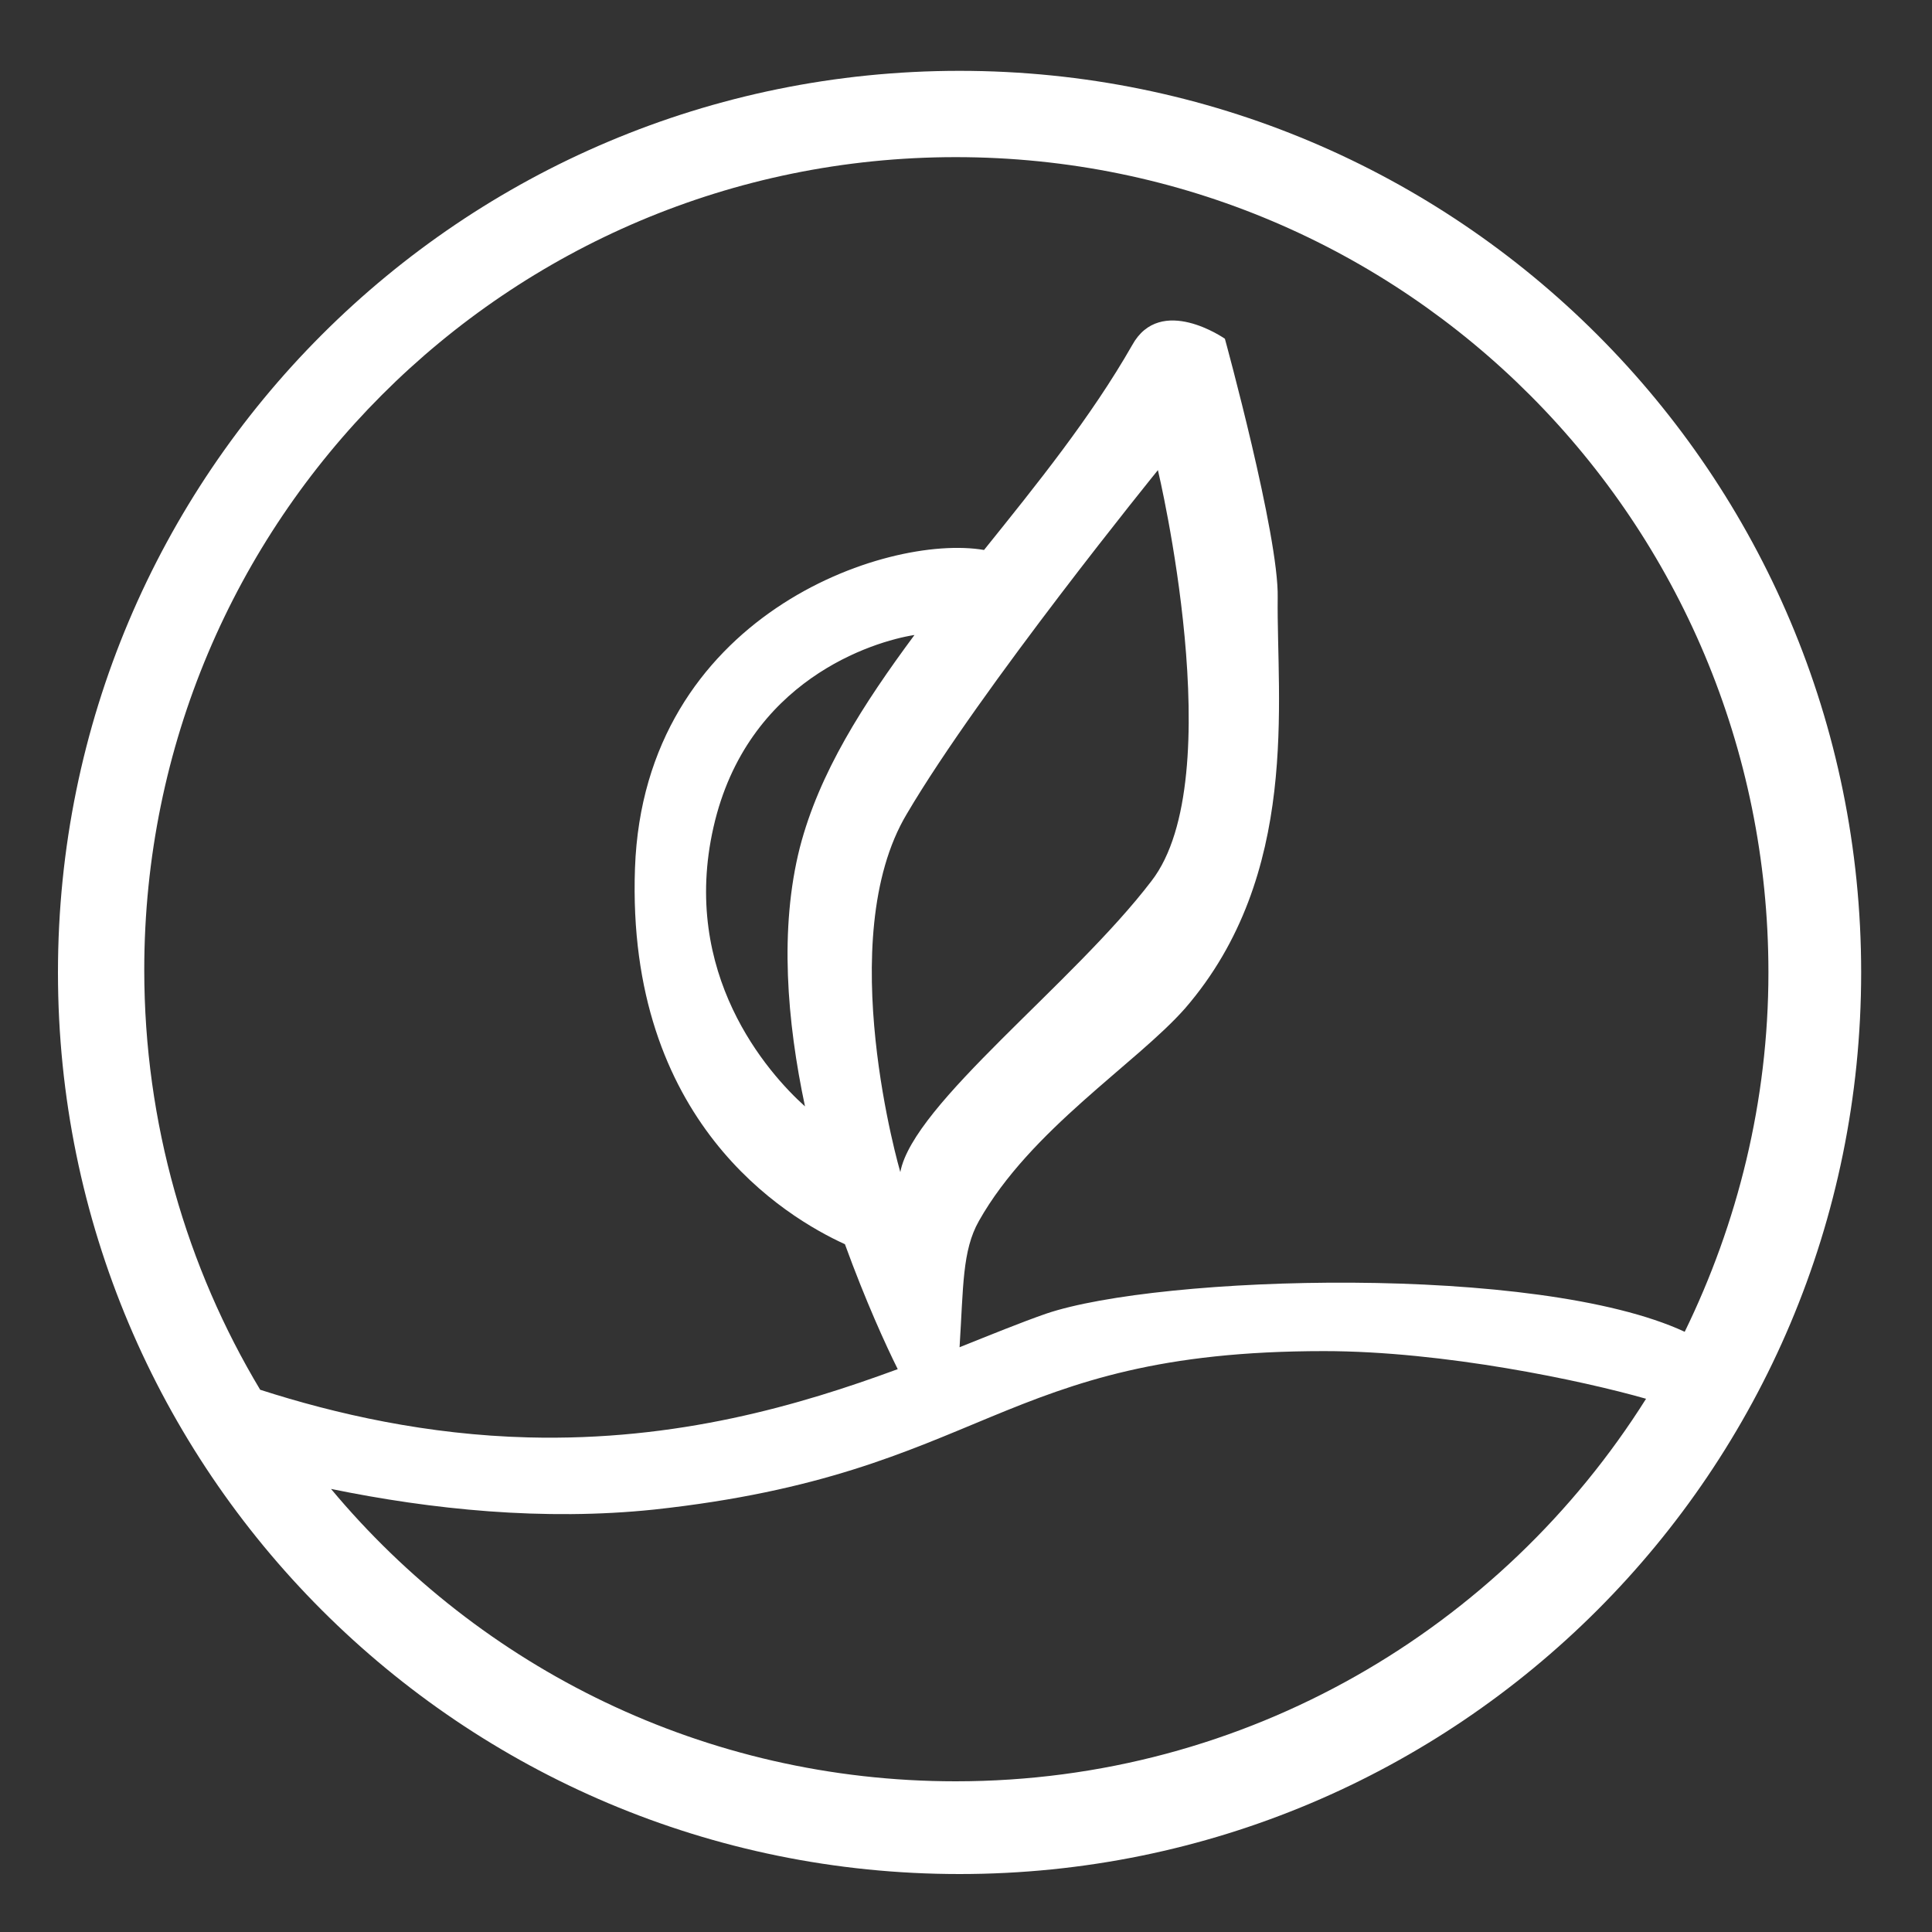
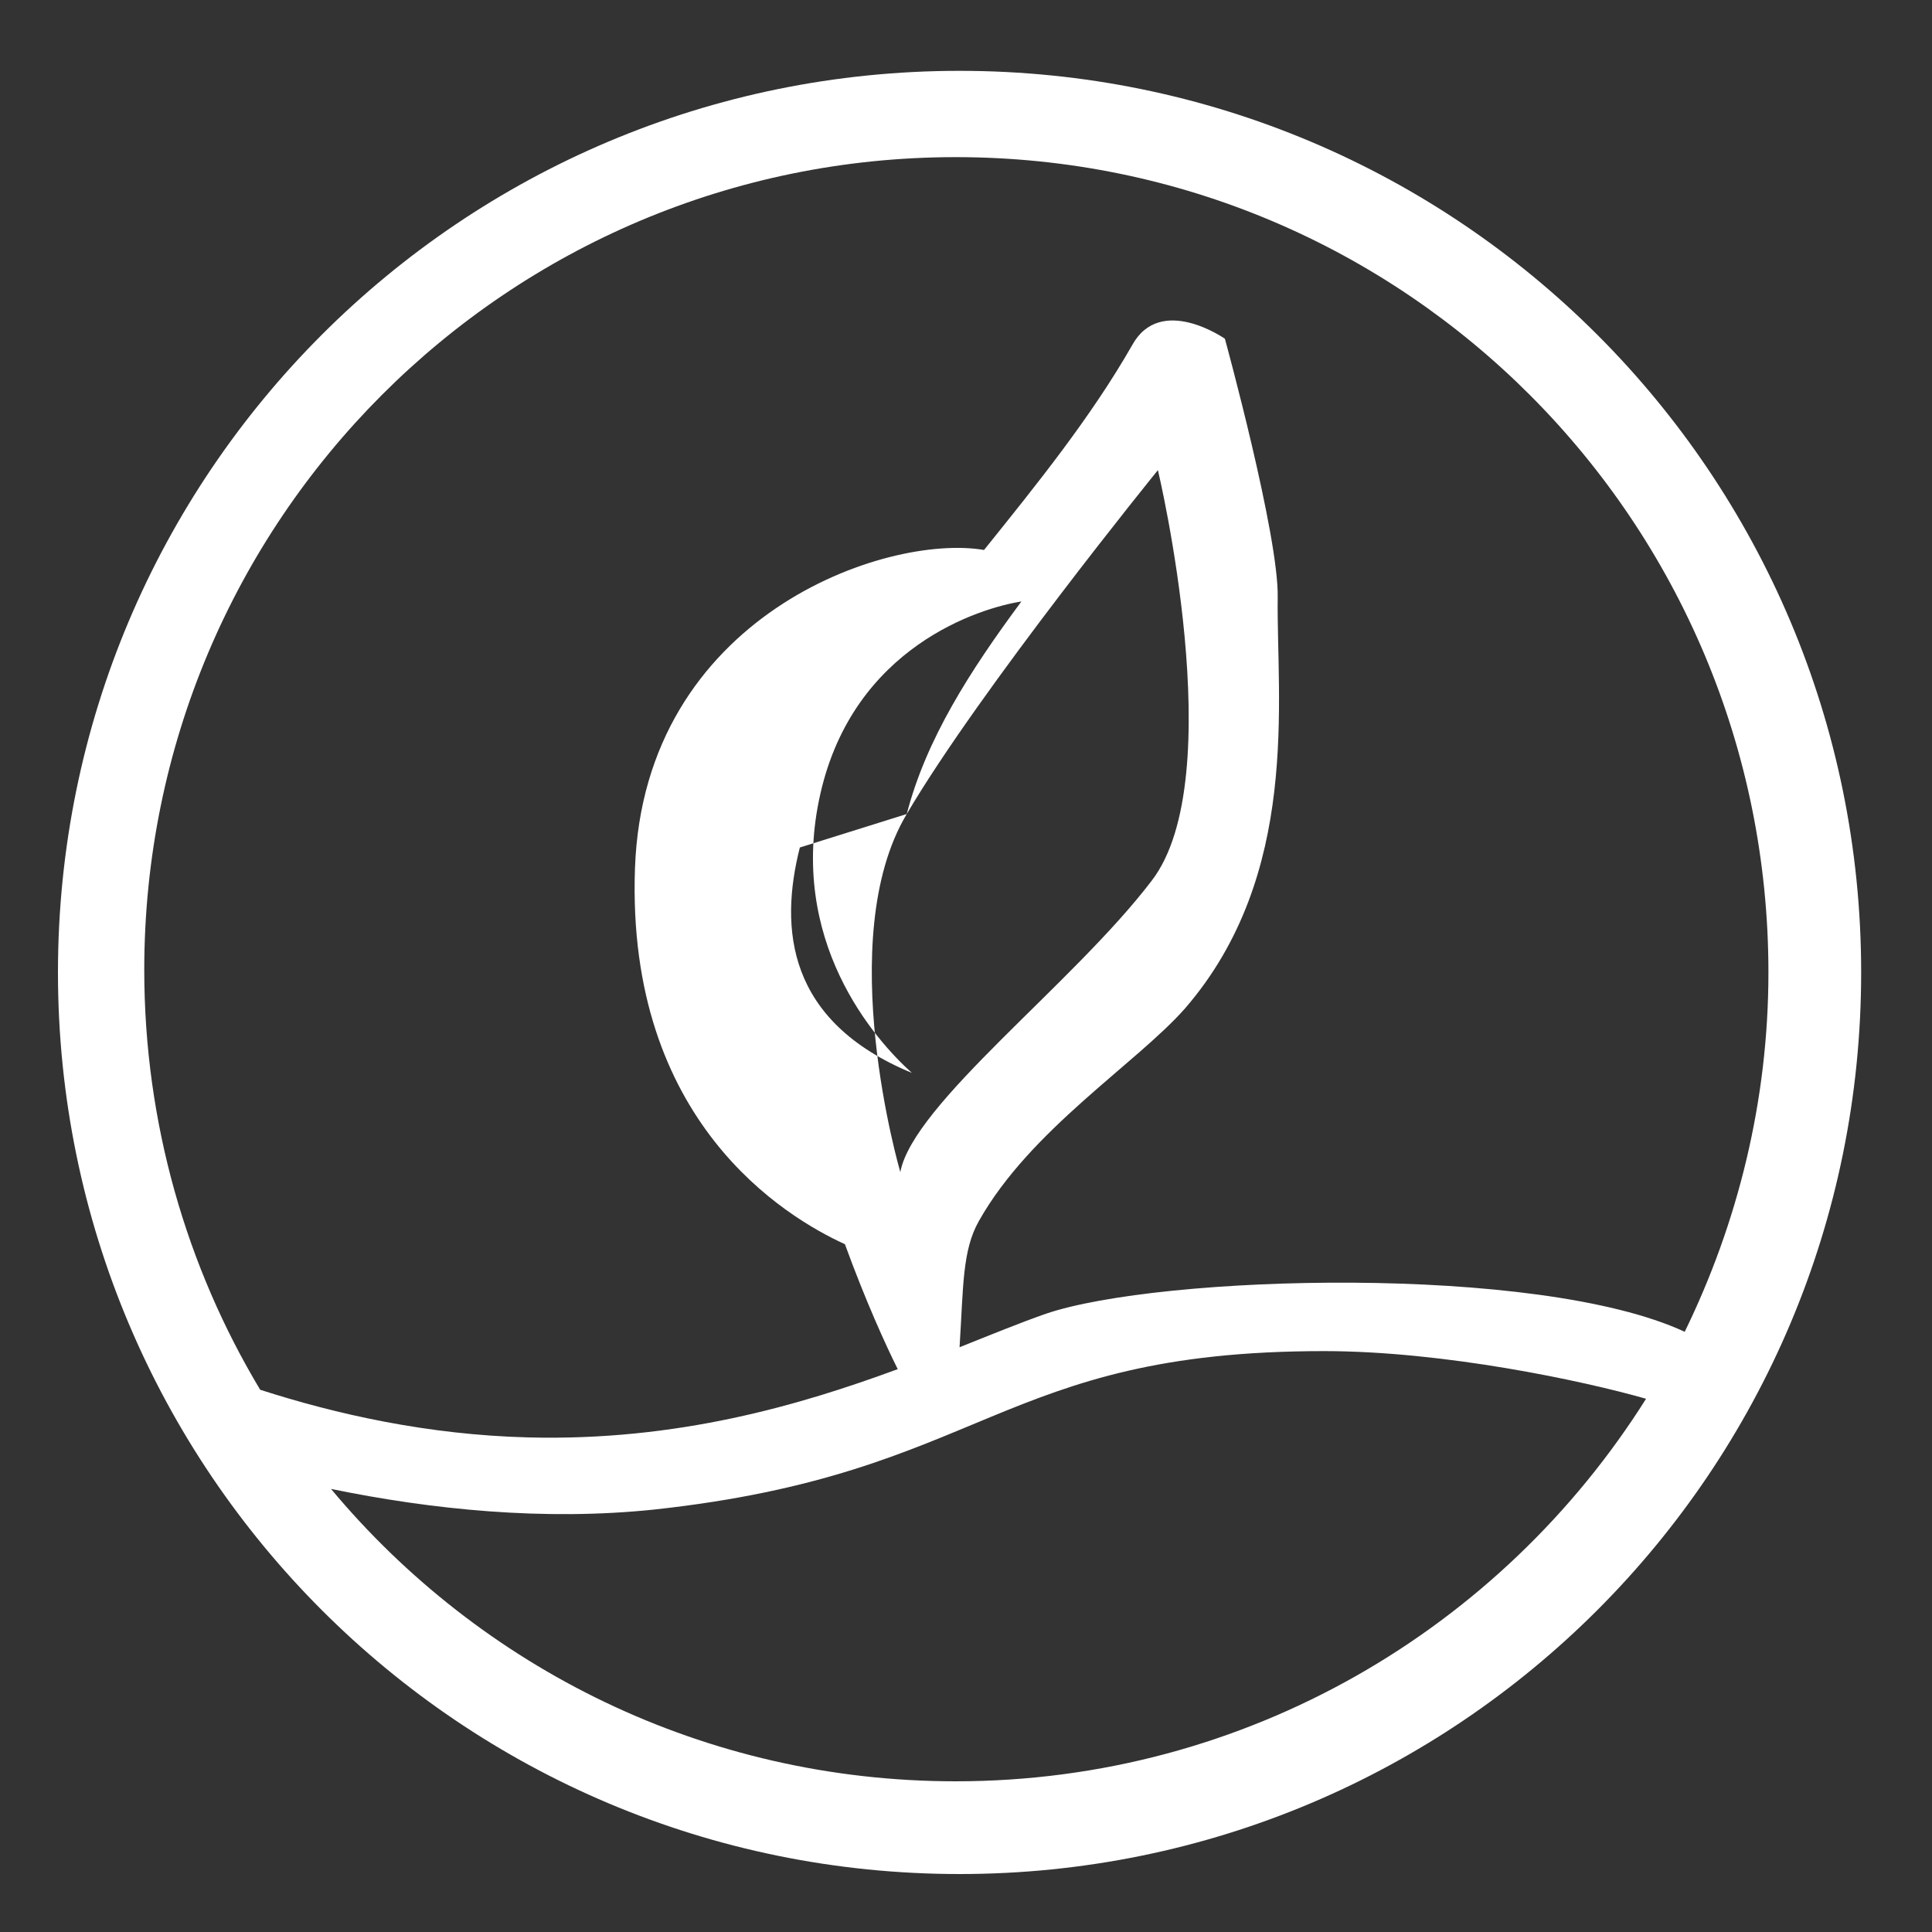
<svg xmlns="http://www.w3.org/2000/svg" version="1.1" id="Layer_1" x="0px" y="0px" viewBox="0 0 150 150" style="enable-background:new 0 0 150 150;" xml:space="preserve">
  <rect x="0" y="0" width="150" height="150" fill="#333333" stroke="none" />
  <style type="text/css">
	.st0{fill-rule:evenodd;clip-rule:evenodd;fill:#FFFFFF;}
</style>
  <g>
-     <path class="st0" d="M74.2,12.2c-34.8,0-63,28.2-63,63.1c0,11.9,3.3,23.1,9,32.6c5.9,1.9,13,3.5,20.8,3.7   c11.6,0.3,21.1-2.5,28.7-5.3c-0.9-1.8-2.5-5.3-4.1-9.7c-4.6-2.1-17-9.5-16.3-29.2c0.7-19.6,19.5-26,27.1-24.7   c4.1-5.1,8.3-10.3,11.5-15.9c2.2-4,7.2-0.5,7.2-0.5s4.2,15.3,4.1,20.1c-0.1,7.9,1.8,21.5-7.2,31.9c-3.8,4.3-12,9.4-16,16.5   c-1.3,2.3-1.2,5.1-1.5,9.8c2.5-1,4.7-1.9,6.7-2.6c8.8-3,38.2-3.9,49.6,1.4c4.1-8.4,6.5-17.9,6.5-27.9   C137.3,40.5,109.1,12.2,74.2,12.2z M70.4,63.2C64.6,72.9,69.9,91,69.9,91c1-5.3,13.4-14.6,19.5-22.6c6.2-8,0.5-31.9,0.5-31.9   S76.1,53.5,70.4,63.2z M62.1,65.8c1.5-5.8,4.9-11.1,8.9-16.5c-3.2,0.5-13,3.5-15.6,14.9c-2.6,11.4,4.2,19.1,7.1,21.7   C61.1,79.3,60.5,72.1,62.1,65.8z M74.2,138.3c22.6,0,42.4-11.9,53.6-29.7c-4.9-1.4-15.7-3.7-25-3.7c-25.4,0-26.2,9.5-52,12.3   c-8.6,0.9-17.3,0-25.1-1.6C37.3,129.5,54.7,138.3,74.2,138.3z M74.5,145.5c-38.7,0-70-31.3-70-70s31.3-70,70-70s70,31.3,70,70   S113.2,145.5,74.5,145.5z" />
+     <path class="st0" d="M74.2,12.2c-34.8,0-63,28.2-63,63.1c0,11.9,3.3,23.1,9,32.6c5.9,1.9,13,3.5,20.8,3.7   c11.6,0.3,21.1-2.5,28.7-5.3c-0.9-1.8-2.5-5.3-4.1-9.7c-4.6-2.1-17-9.5-16.3-29.2c0.7-19.6,19.5-26,27.1-24.7   c4.1-5.1,8.3-10.3,11.5-15.9c2.2-4,7.2-0.5,7.2-0.5s4.2,15.3,4.1,20.1c-0.1,7.9,1.8,21.5-7.2,31.9c-3.8,4.3-12,9.4-16,16.5   c-1.3,2.3-1.2,5.1-1.5,9.8c2.5-1,4.7-1.9,6.7-2.6c8.8-3,38.2-3.9,49.6,1.4c4.1-8.4,6.5-17.9,6.5-27.9   C137.3,40.5,109.1,12.2,74.2,12.2z M70.4,63.2C64.6,72.9,69.9,91,69.9,91c1-5.3,13.4-14.6,19.5-22.6c6.2-8,0.5-31.9,0.5-31.9   S76.1,53.5,70.4,63.2z c1.5-5.8,4.9-11.1,8.9-16.5c-3.2,0.5-13,3.5-15.6,14.9c-2.6,11.4,4.2,19.1,7.1,21.7   C61.1,79.3,60.5,72.1,62.1,65.8z M74.2,138.3c22.6,0,42.4-11.9,53.6-29.7c-4.9-1.4-15.7-3.7-25-3.7c-25.4,0-26.2,9.5-52,12.3   c-8.6,0.9-17.3,0-25.1-1.6C37.3,129.5,54.7,138.3,74.2,138.3z M74.5,145.5c-38.7,0-70-31.3-70-70s31.3-70,70-70s70,31.3,70,70   S113.2,145.5,74.5,145.5z" />
  </g>
</svg>